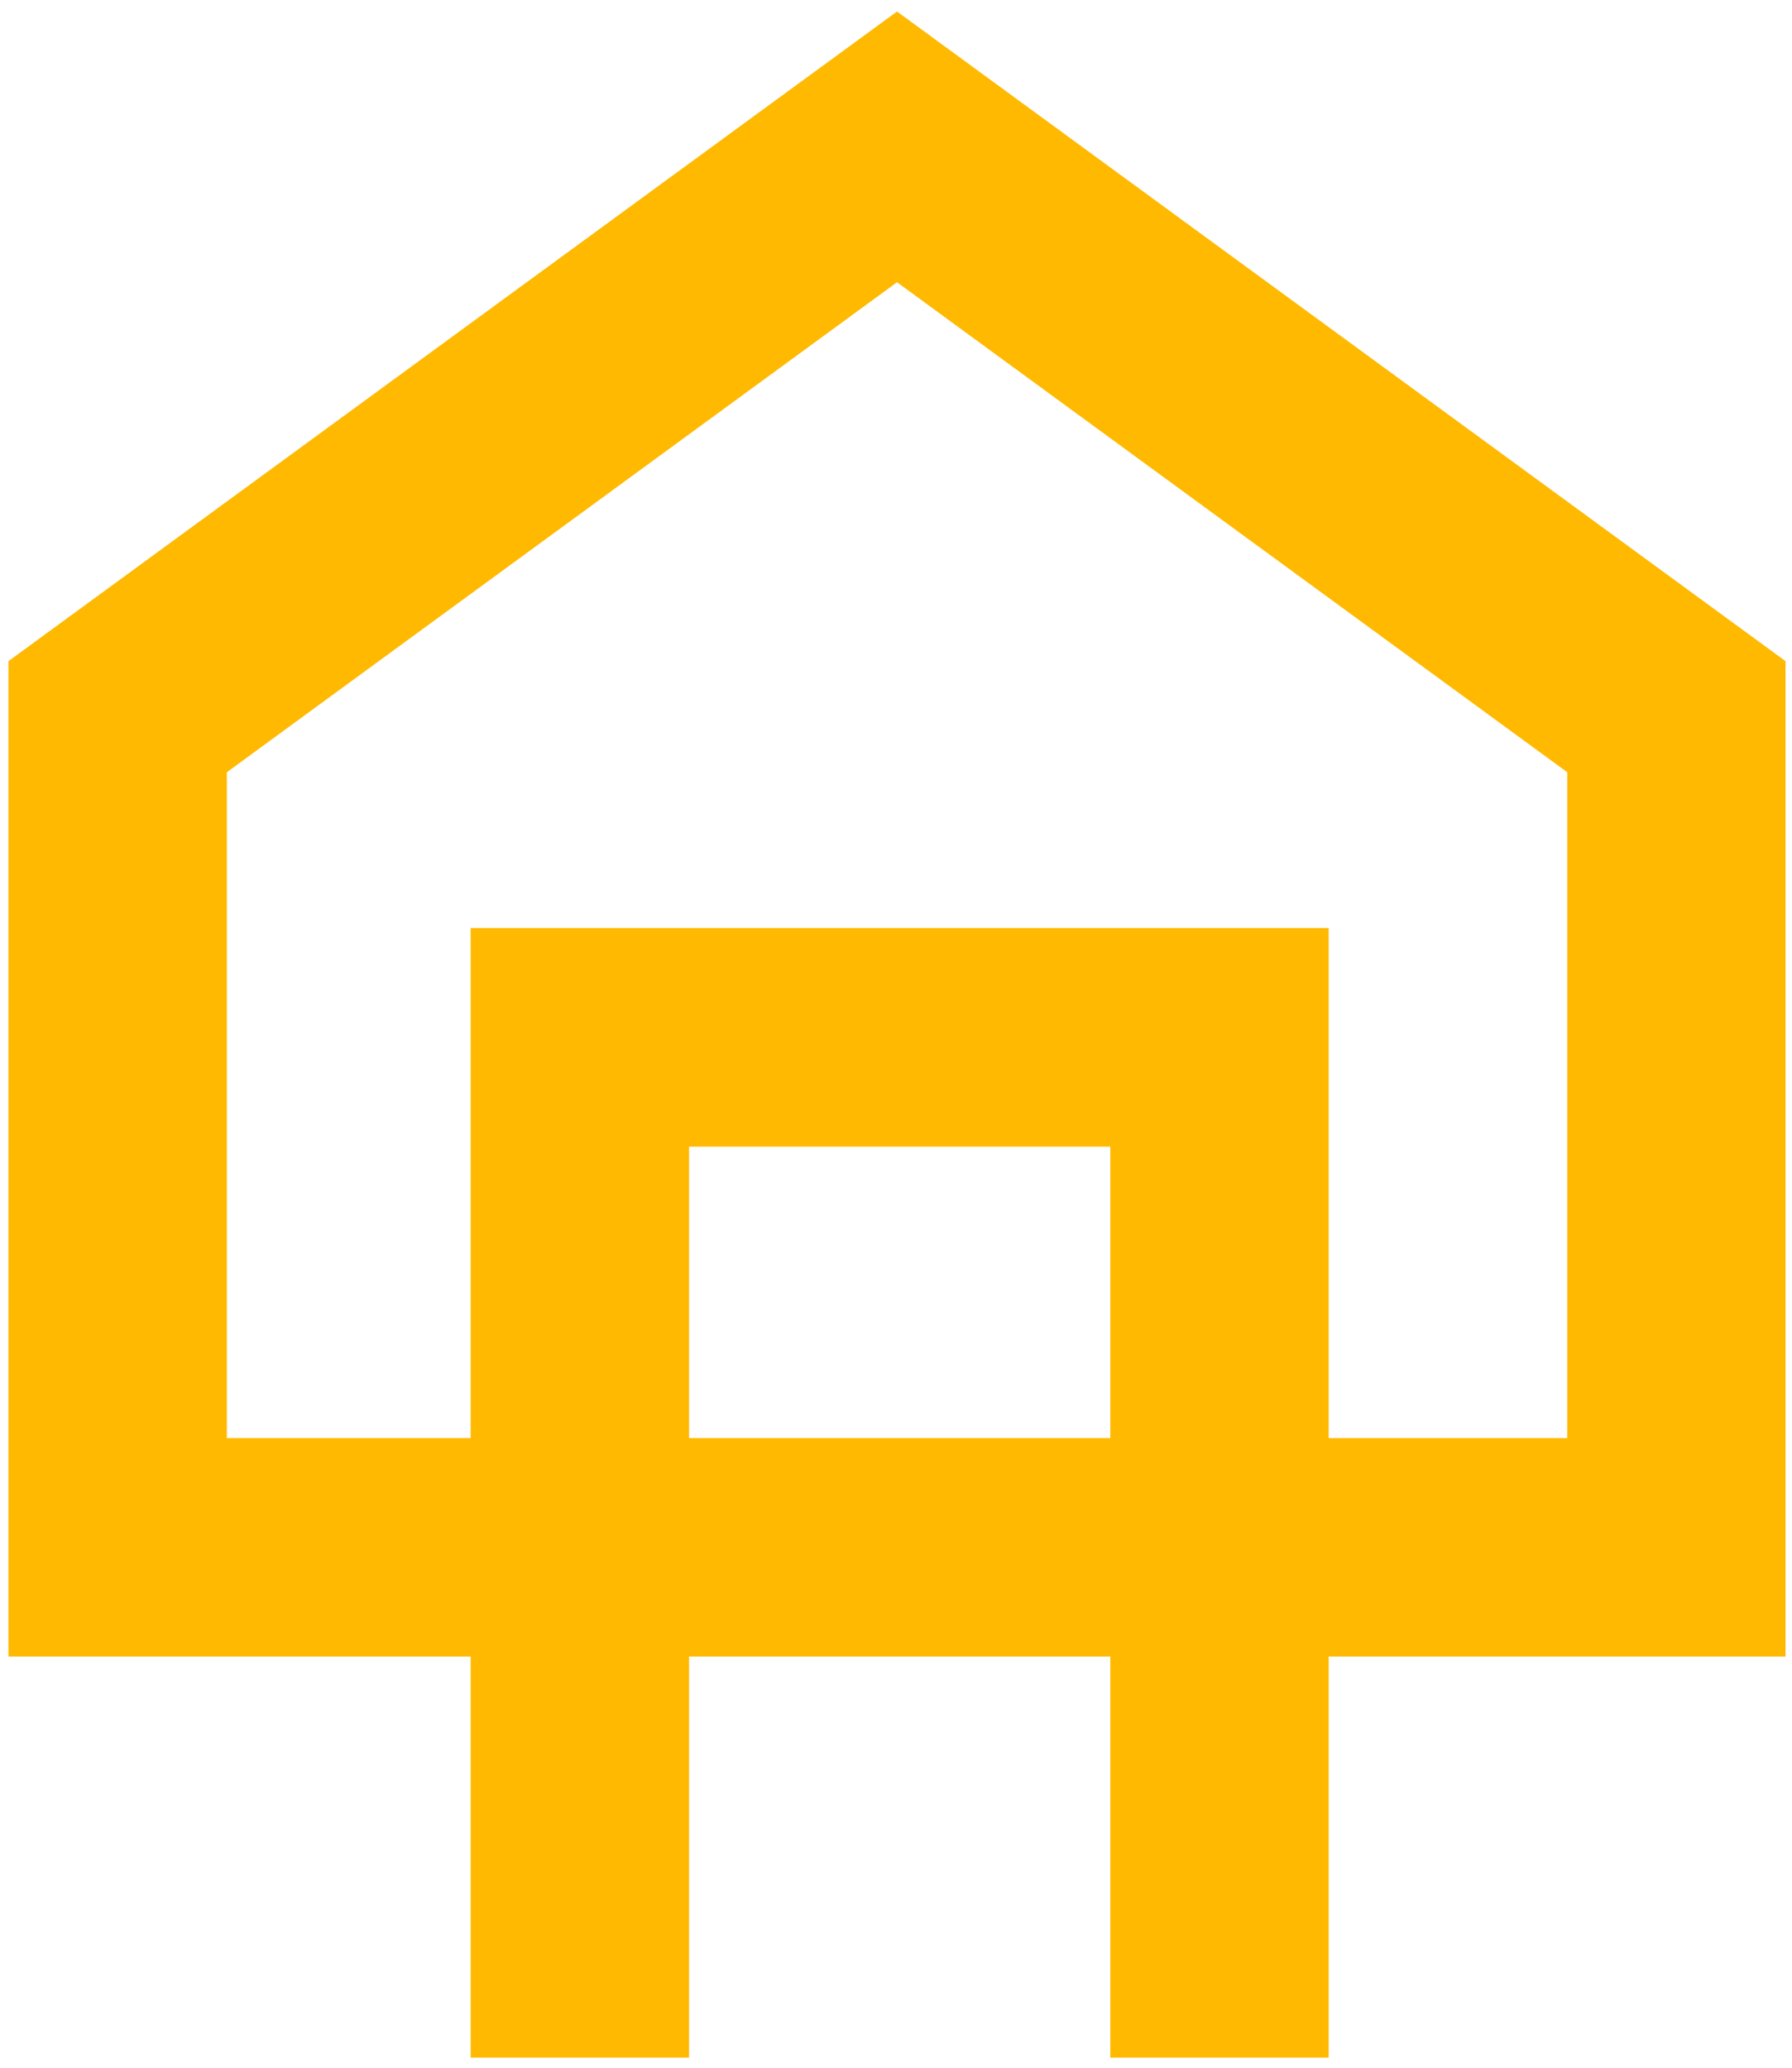
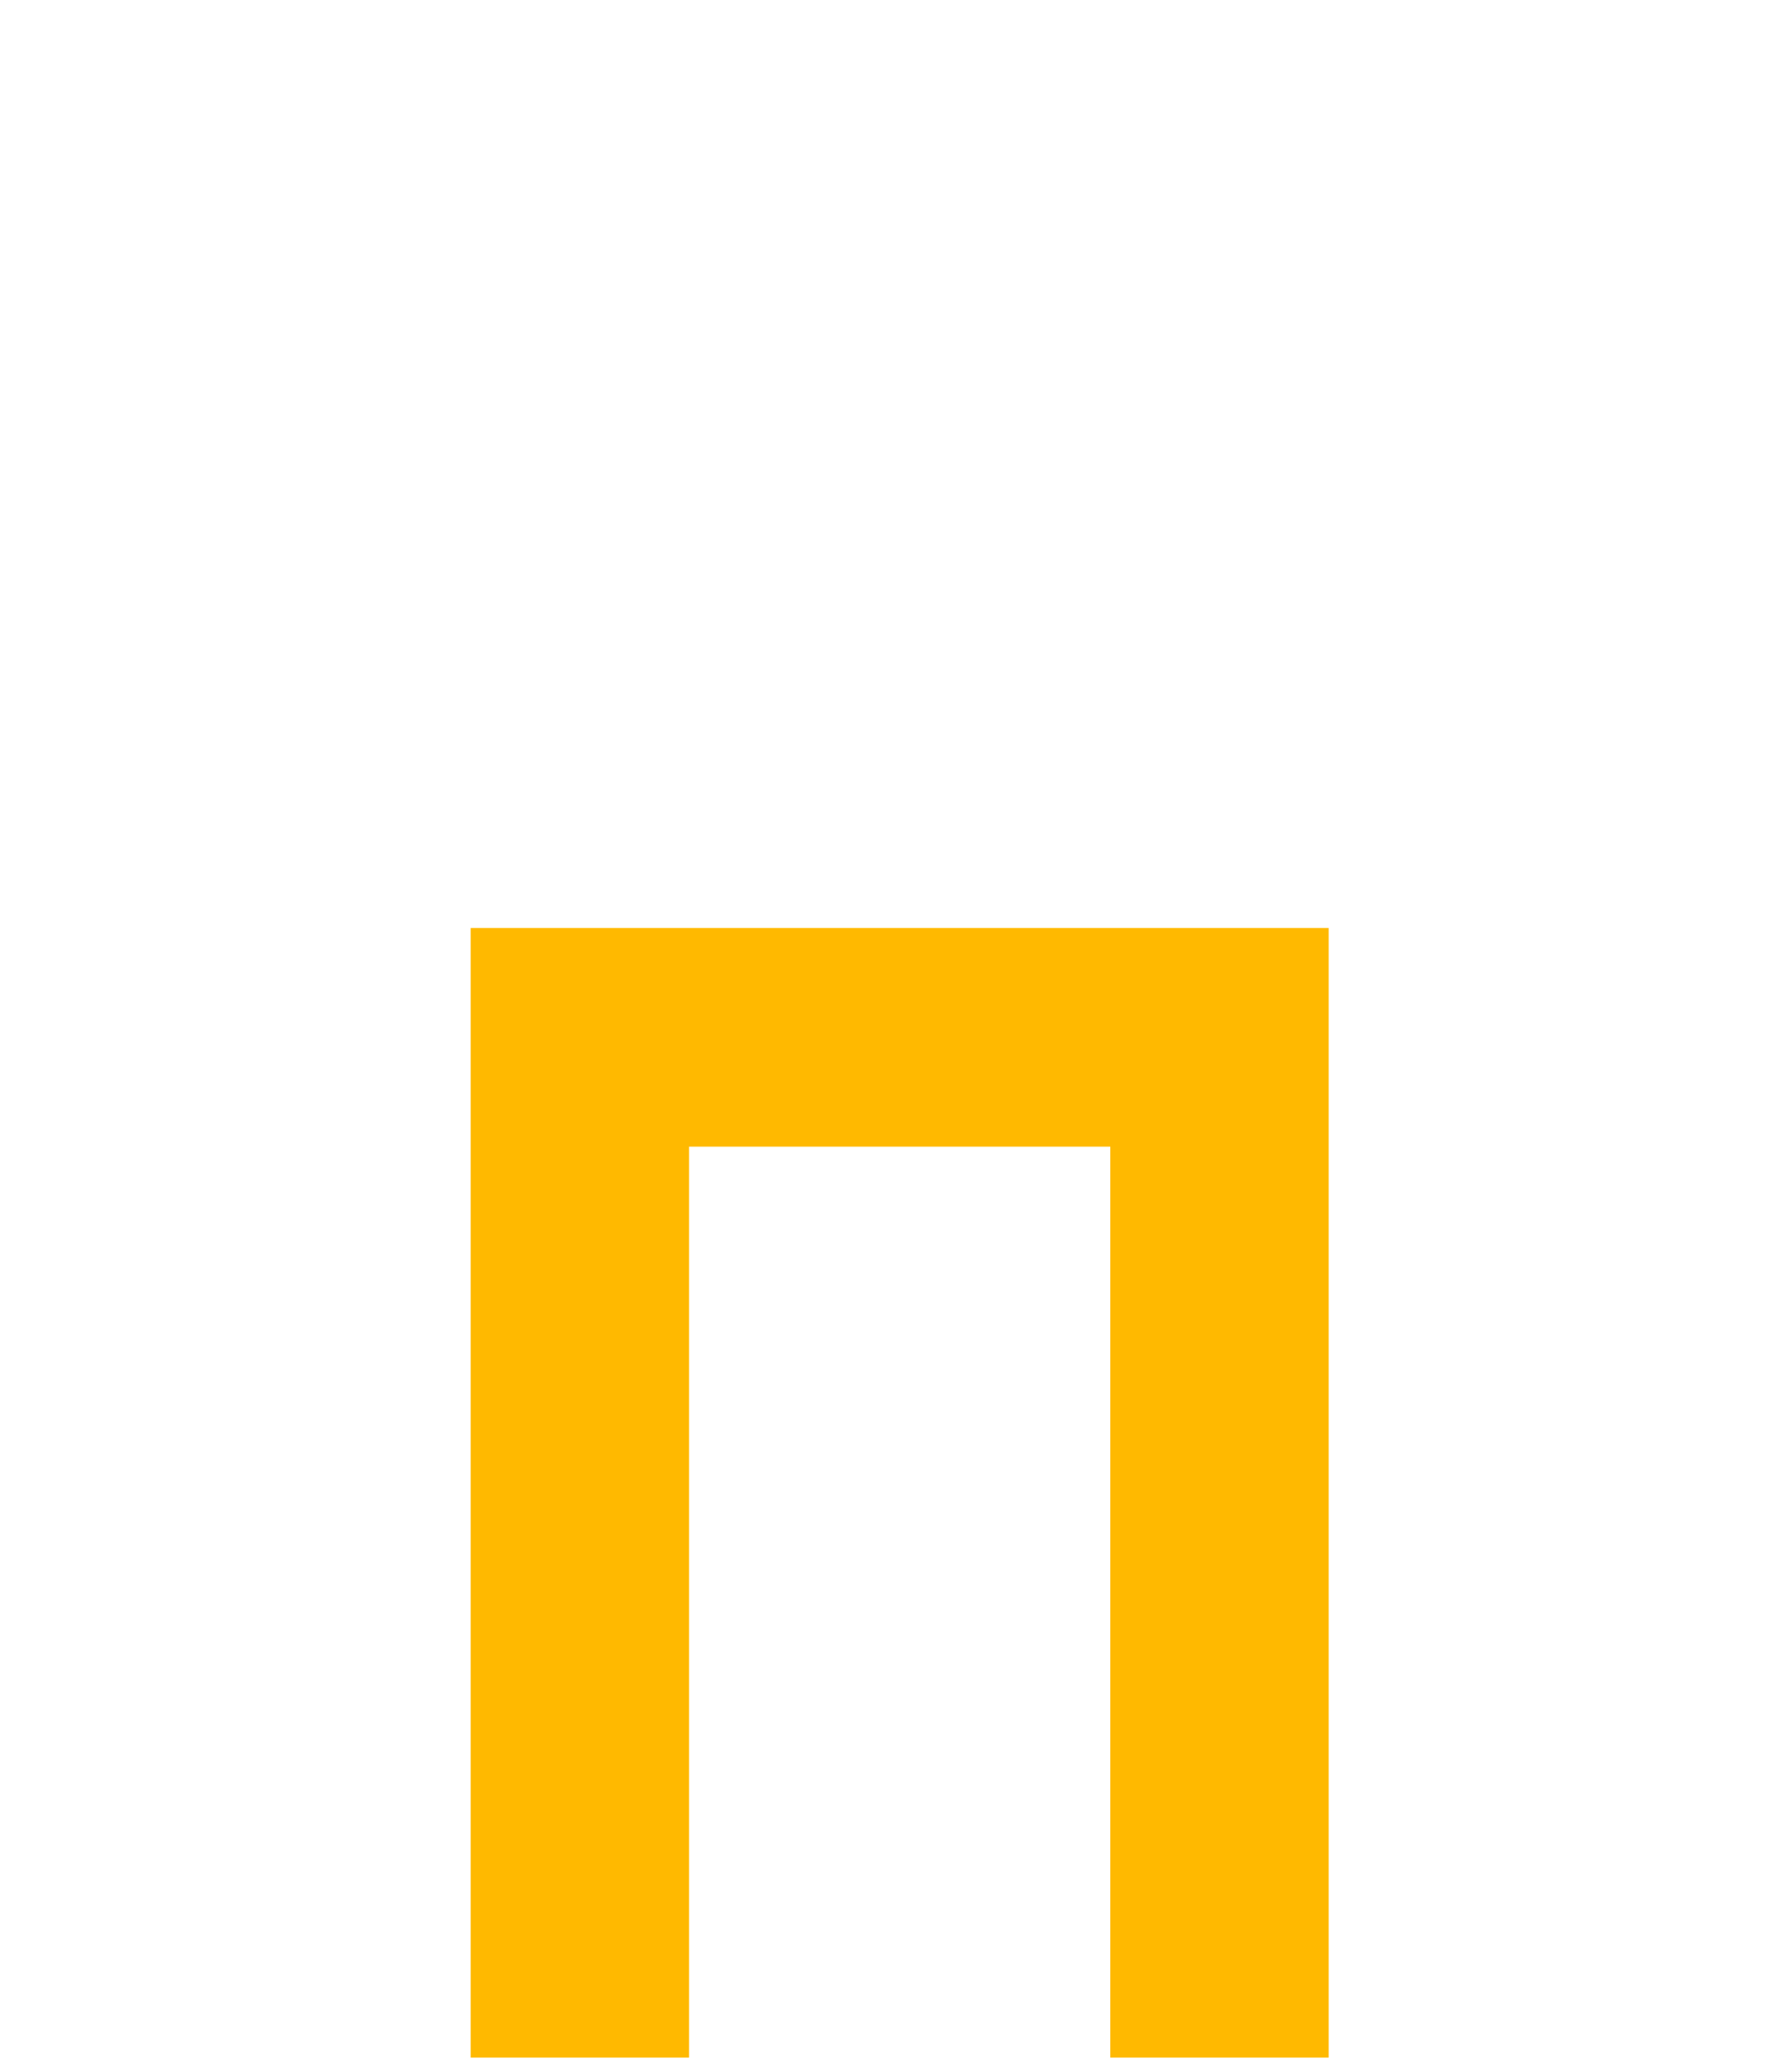
<svg xmlns="http://www.w3.org/2000/svg" width="104" height="120" viewBox="0 0 104 120" fill="none">
-   <path d="M103.626 96.138H0.489V38.371L52.059 0.668L103.626 38.371V96.138ZM13.165 83.462H90.956V44.816L52.059 16.38L13.165 44.816V83.462Z" fill="#FFB900" />
  <path d="M77.11 119.412H64.437V66.545H39.991V119.412H27.315V53.857H77.11V119.412Z" fill="#FFB900" />
</svg>